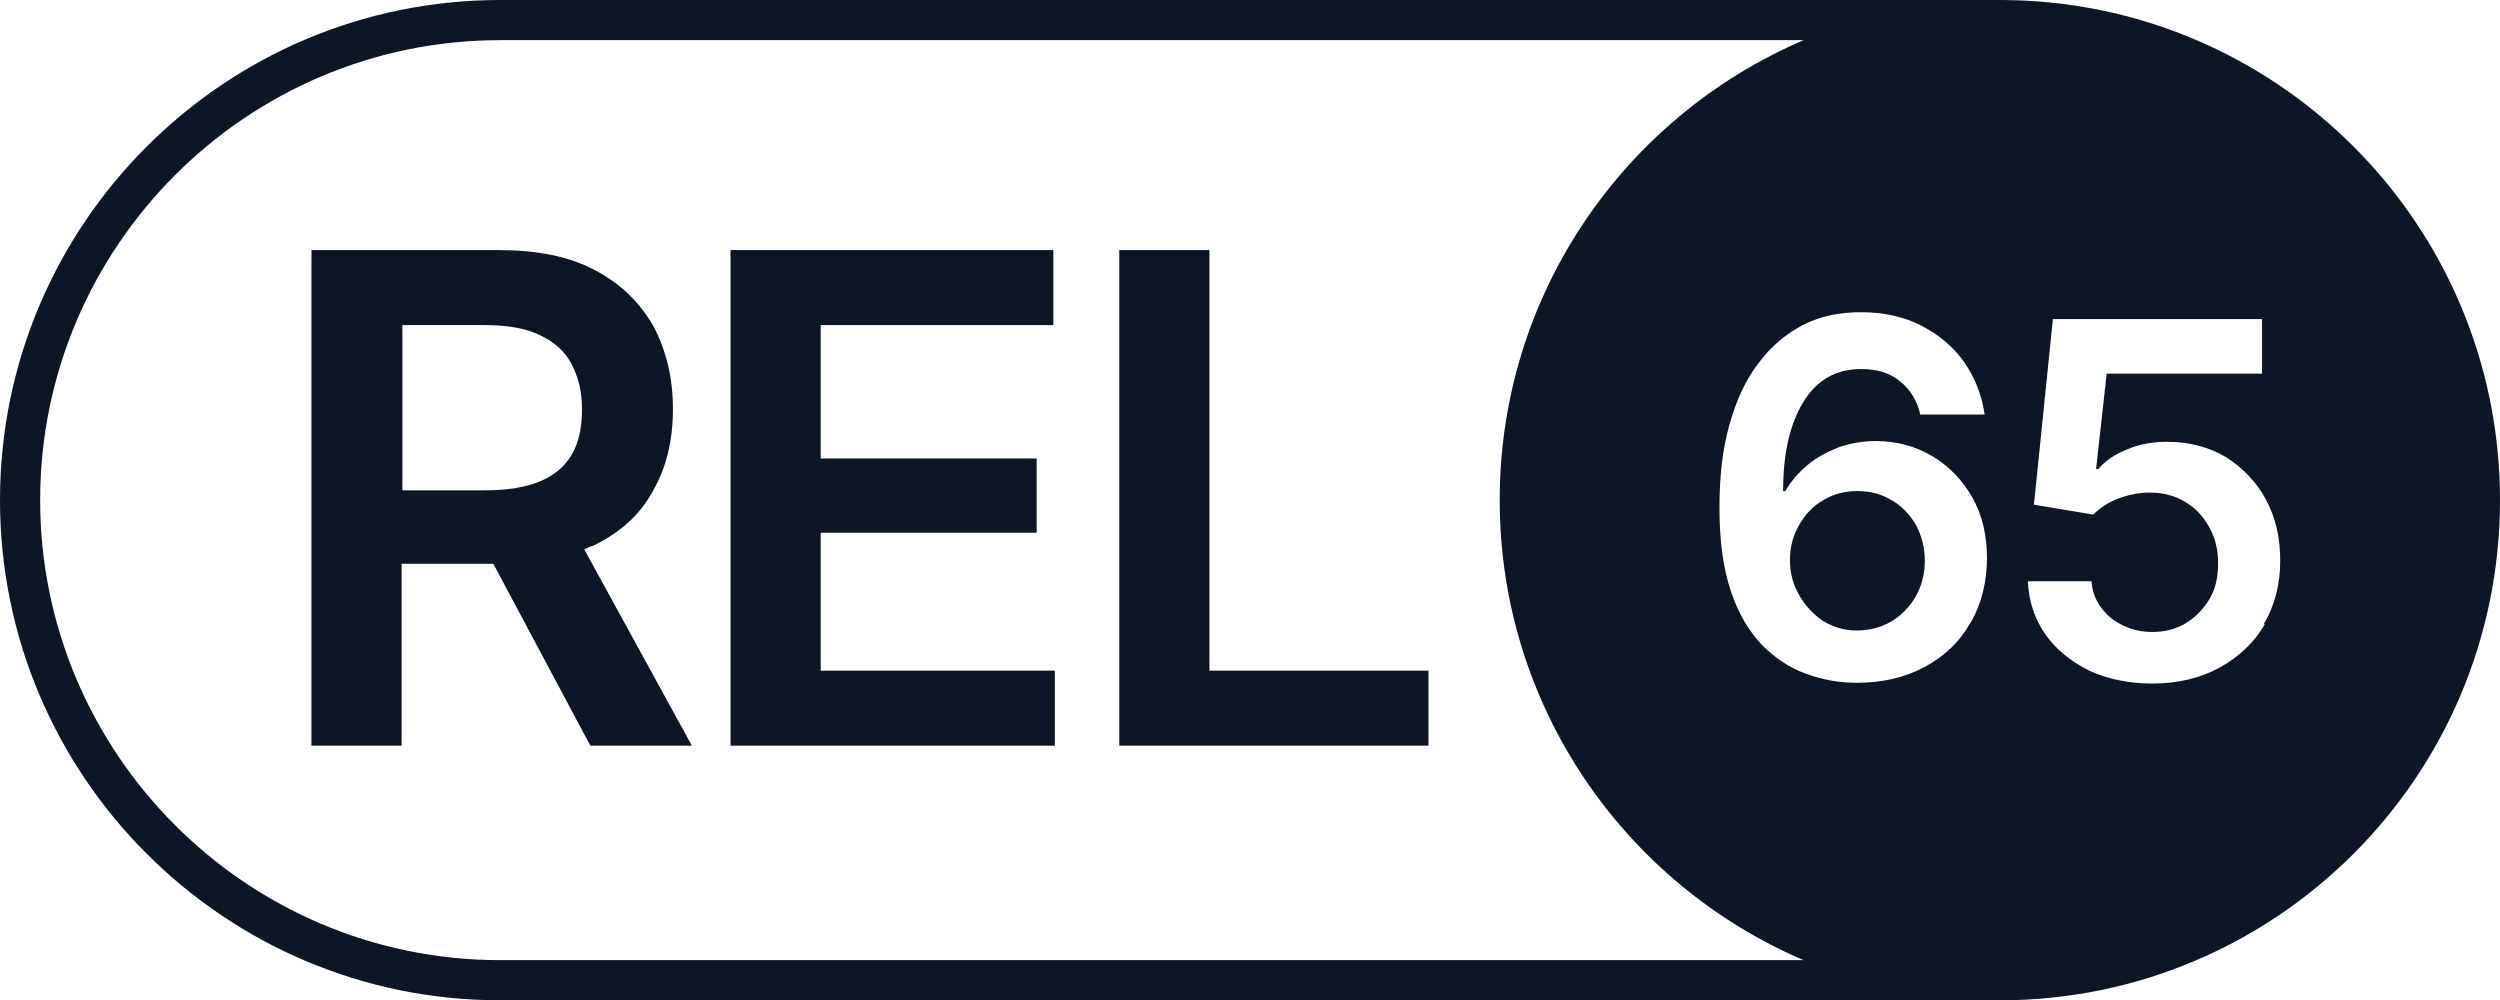
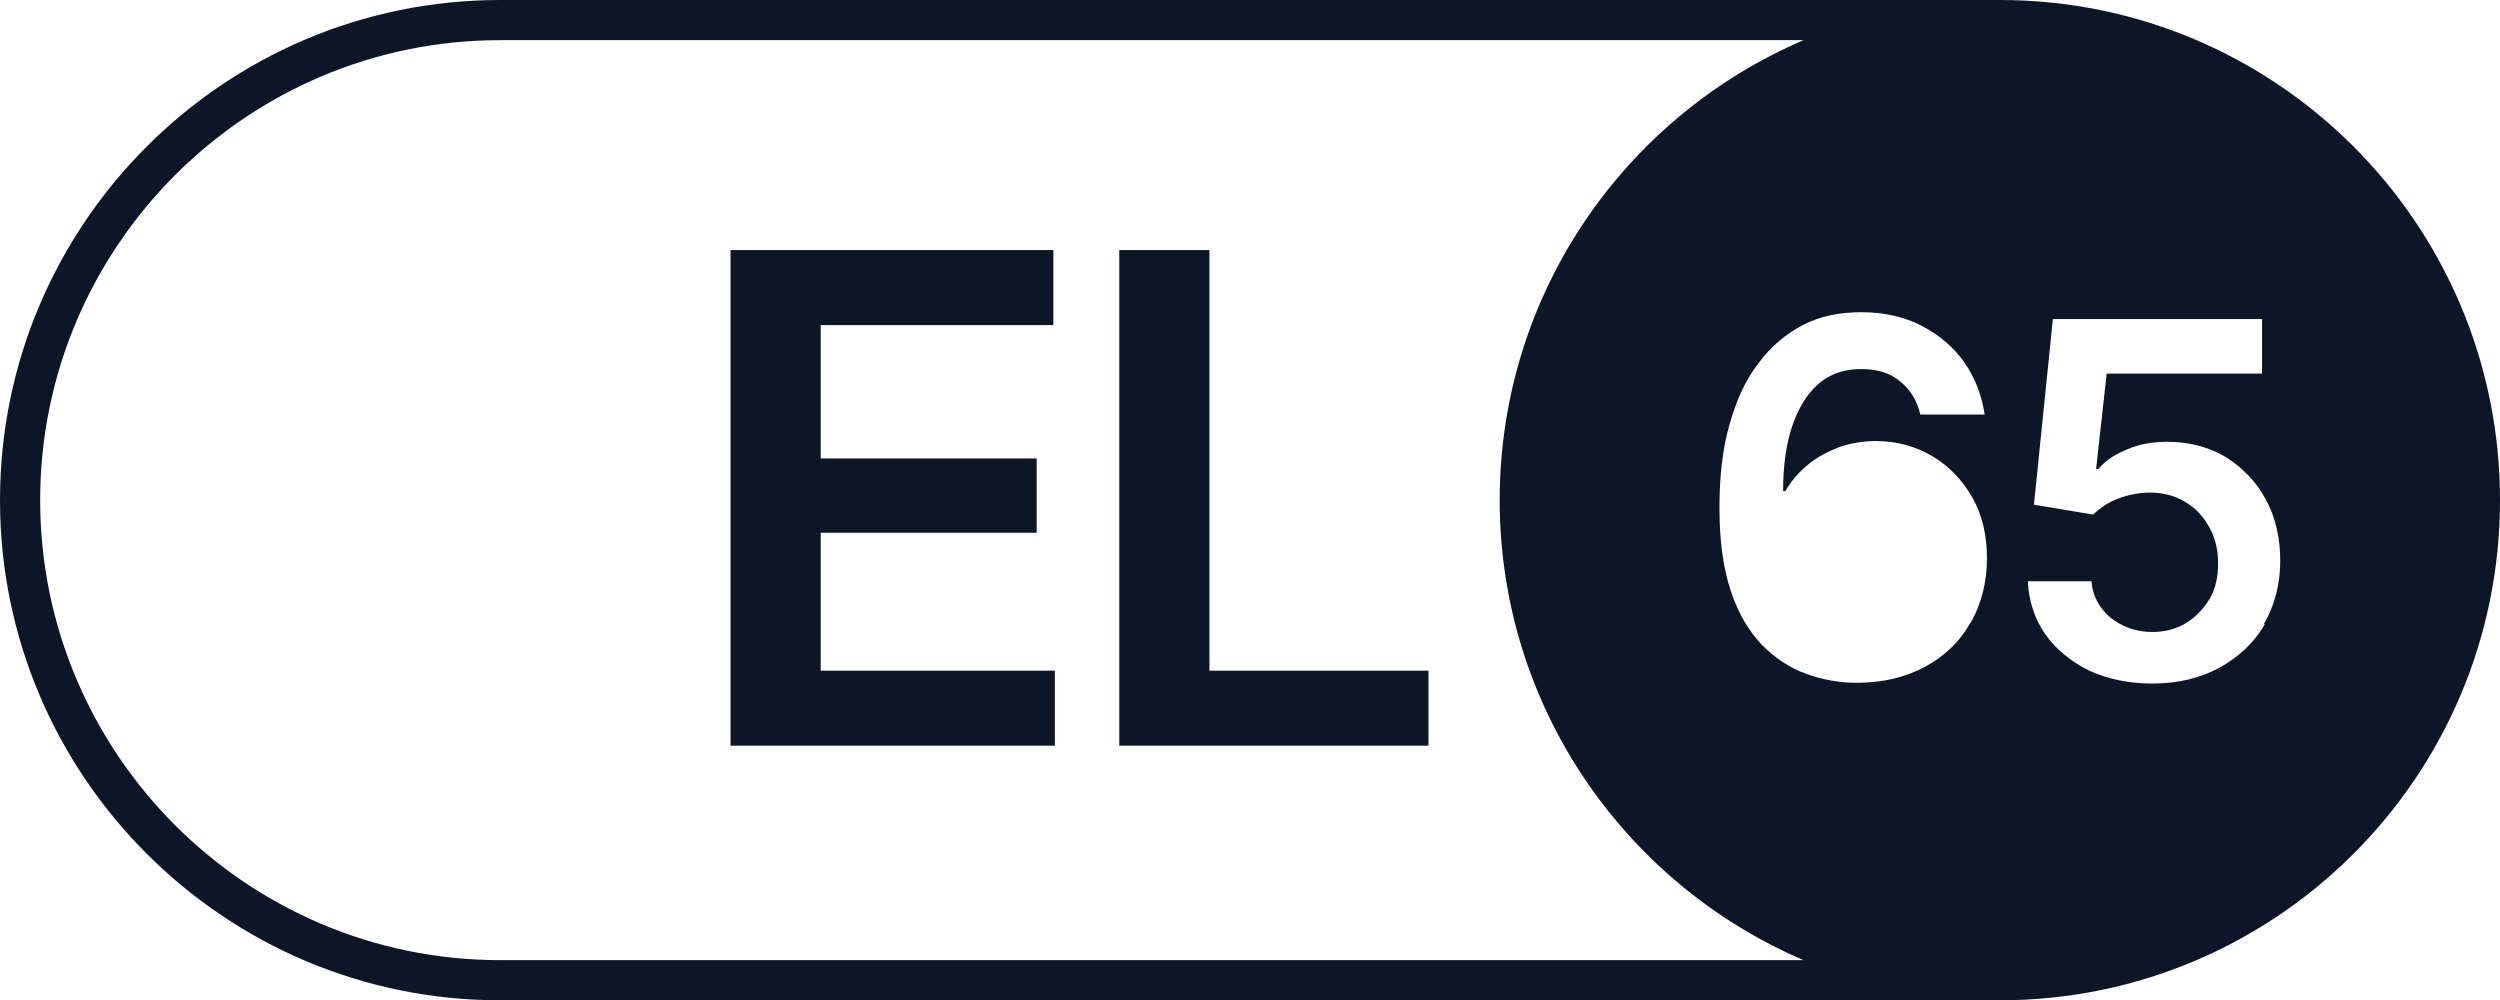
<svg xmlns="http://www.w3.org/2000/svg" id="Capa_2" data-name="Capa 2" viewBox="0 0 32.99 13.2">
  <defs>
    <style>
      .cls-1 {
        fill: #0c1627;
      }
    </style>
  </defs>
  <g id="Capa_1-2" data-name="Capa 1">
    <g>
      <g>
-         <path class="cls-1" d="M7.8,9.84h1.33l-1.42-2.59s.08-.04,.12-.05c.35-.17,.61-.4,.78-.71,.18-.31,.27-.67,.27-1.09s-.09-.78-.26-1.1c-.18-.31-.43-.56-.78-.74-.34-.18-.76-.26-1.27-.26h-2.46v6.54h1.19v-2.4h1.21l1.28,2.4Zm-2.49-5.55h1.08c.3,0,.54,.04,.73,.13,.19,.09,.33,.21,.42,.38,.09,.17,.14,.36,.14,.6s-.04,.43-.13,.59c-.09,.16-.23,.28-.42,.36-.19,.08-.43,.12-.73,.12h-1.09v-2.17Z" />
        <path class="cls-1" d="M9.64,9.84V3.3h4.26v.99h-3.07v1.76h2.85v.98h-2.85v1.82h3.09v.99h-4.28Z" />
        <path class="cls-1" d="M14.77,9.84V3.3h1.19v5.55h2.89v.99h-4.07Z" />
      </g>
      <g>
-         <path class="cls-1" d="M24.96,6.6c-.13-.08-.28-.12-.45-.12s-.32,.04-.45,.12c-.14,.08-.24,.19-.32,.33-.08,.14-.12,.29-.12,.46s.04,.32,.12,.46c.08,.14,.18,.25,.31,.34,.13,.08,.28,.13,.45,.13s.32-.04,.46-.12c.13-.08,.24-.19,.32-.33,.08-.14,.12-.3,.12-.47s-.04-.32-.11-.46c-.08-.14-.18-.25-.31-.33Z" />
        <path class="cls-1" d="M26.39,0H6.6C2.96,0,0,2.96,0,6.6s2.96,6.6,6.6,6.6H26.39c3.64,0,6.6-2.95,6.6-6.6h0c0-3.64-2.95-6.6-6.6-6.6ZM6.6,12.67C3.25,12.67,.53,9.94,.53,6.6S3.25,.53,6.6,.53H23.8c-2.36,1.01-4.01,3.35-4.01,6.07h0c0,2.72,1.65,5.06,4.01,6.07H6.6Zm19.4-4.45c-.14,.25-.34,.44-.6,.58-.26,.14-.56,.21-.9,.21-.23,0-.45-.04-.67-.12-.22-.08-.41-.21-.58-.38-.17-.18-.31-.41-.41-.71-.1-.3-.15-.66-.15-1.1,0-.41,.04-.77,.13-1.09,.09-.32,.21-.59,.38-.81,.16-.22,.36-.39,.59-.51,.23-.12,.49-.17,.77-.17,.3,0,.57,.06,.8,.18,.23,.12,.42,.28,.56,.48s.23,.43,.27,.69h-.85c-.04-.18-.13-.33-.27-.44-.13-.11-.3-.16-.51-.16-.33,0-.58,.14-.76,.43-.18,.29-.27,.68-.27,1.18h.03c.08-.14,.18-.25,.3-.35,.12-.1,.26-.17,.41-.23,.15-.05,.31-.08,.48-.08,.28,0,.53,.07,.75,.2,.22,.13,.4,.32,.53,.55,.13,.23,.19,.5,.19,.8s-.07,.59-.21,.84Zm3.89,.01c-.14,.25-.35,.44-.6,.58-.26,.14-.55,.21-.89,.21-.31,0-.59-.06-.83-.17-.24-.12-.44-.28-.58-.48-.14-.2-.22-.44-.23-.7h.84c.01,.19,.1,.35,.25,.48,.15,.12,.34,.19,.55,.19,.17,0,.32-.04,.45-.12,.13-.08,.23-.19,.31-.32,.08-.14,.11-.29,.11-.47s-.04-.34-.12-.48c-.08-.14-.18-.25-.32-.33-.13-.08-.29-.12-.46-.12-.14,0-.29,.03-.42,.08-.14,.05-.24,.13-.33,.21l-.78-.13,.25-2.45h2.76v.72h-2.05l-.14,1.26h.03c.09-.11,.21-.19,.38-.26,.16-.07,.34-.1,.53-.1,.29,0,.55,.07,.77,.2,.22,.14,.4,.32,.53,.56,.13,.24,.19,.51,.19,.81s-.07,.59-.22,.84Z" />
      </g>
    </g>
  </g>
</svg>